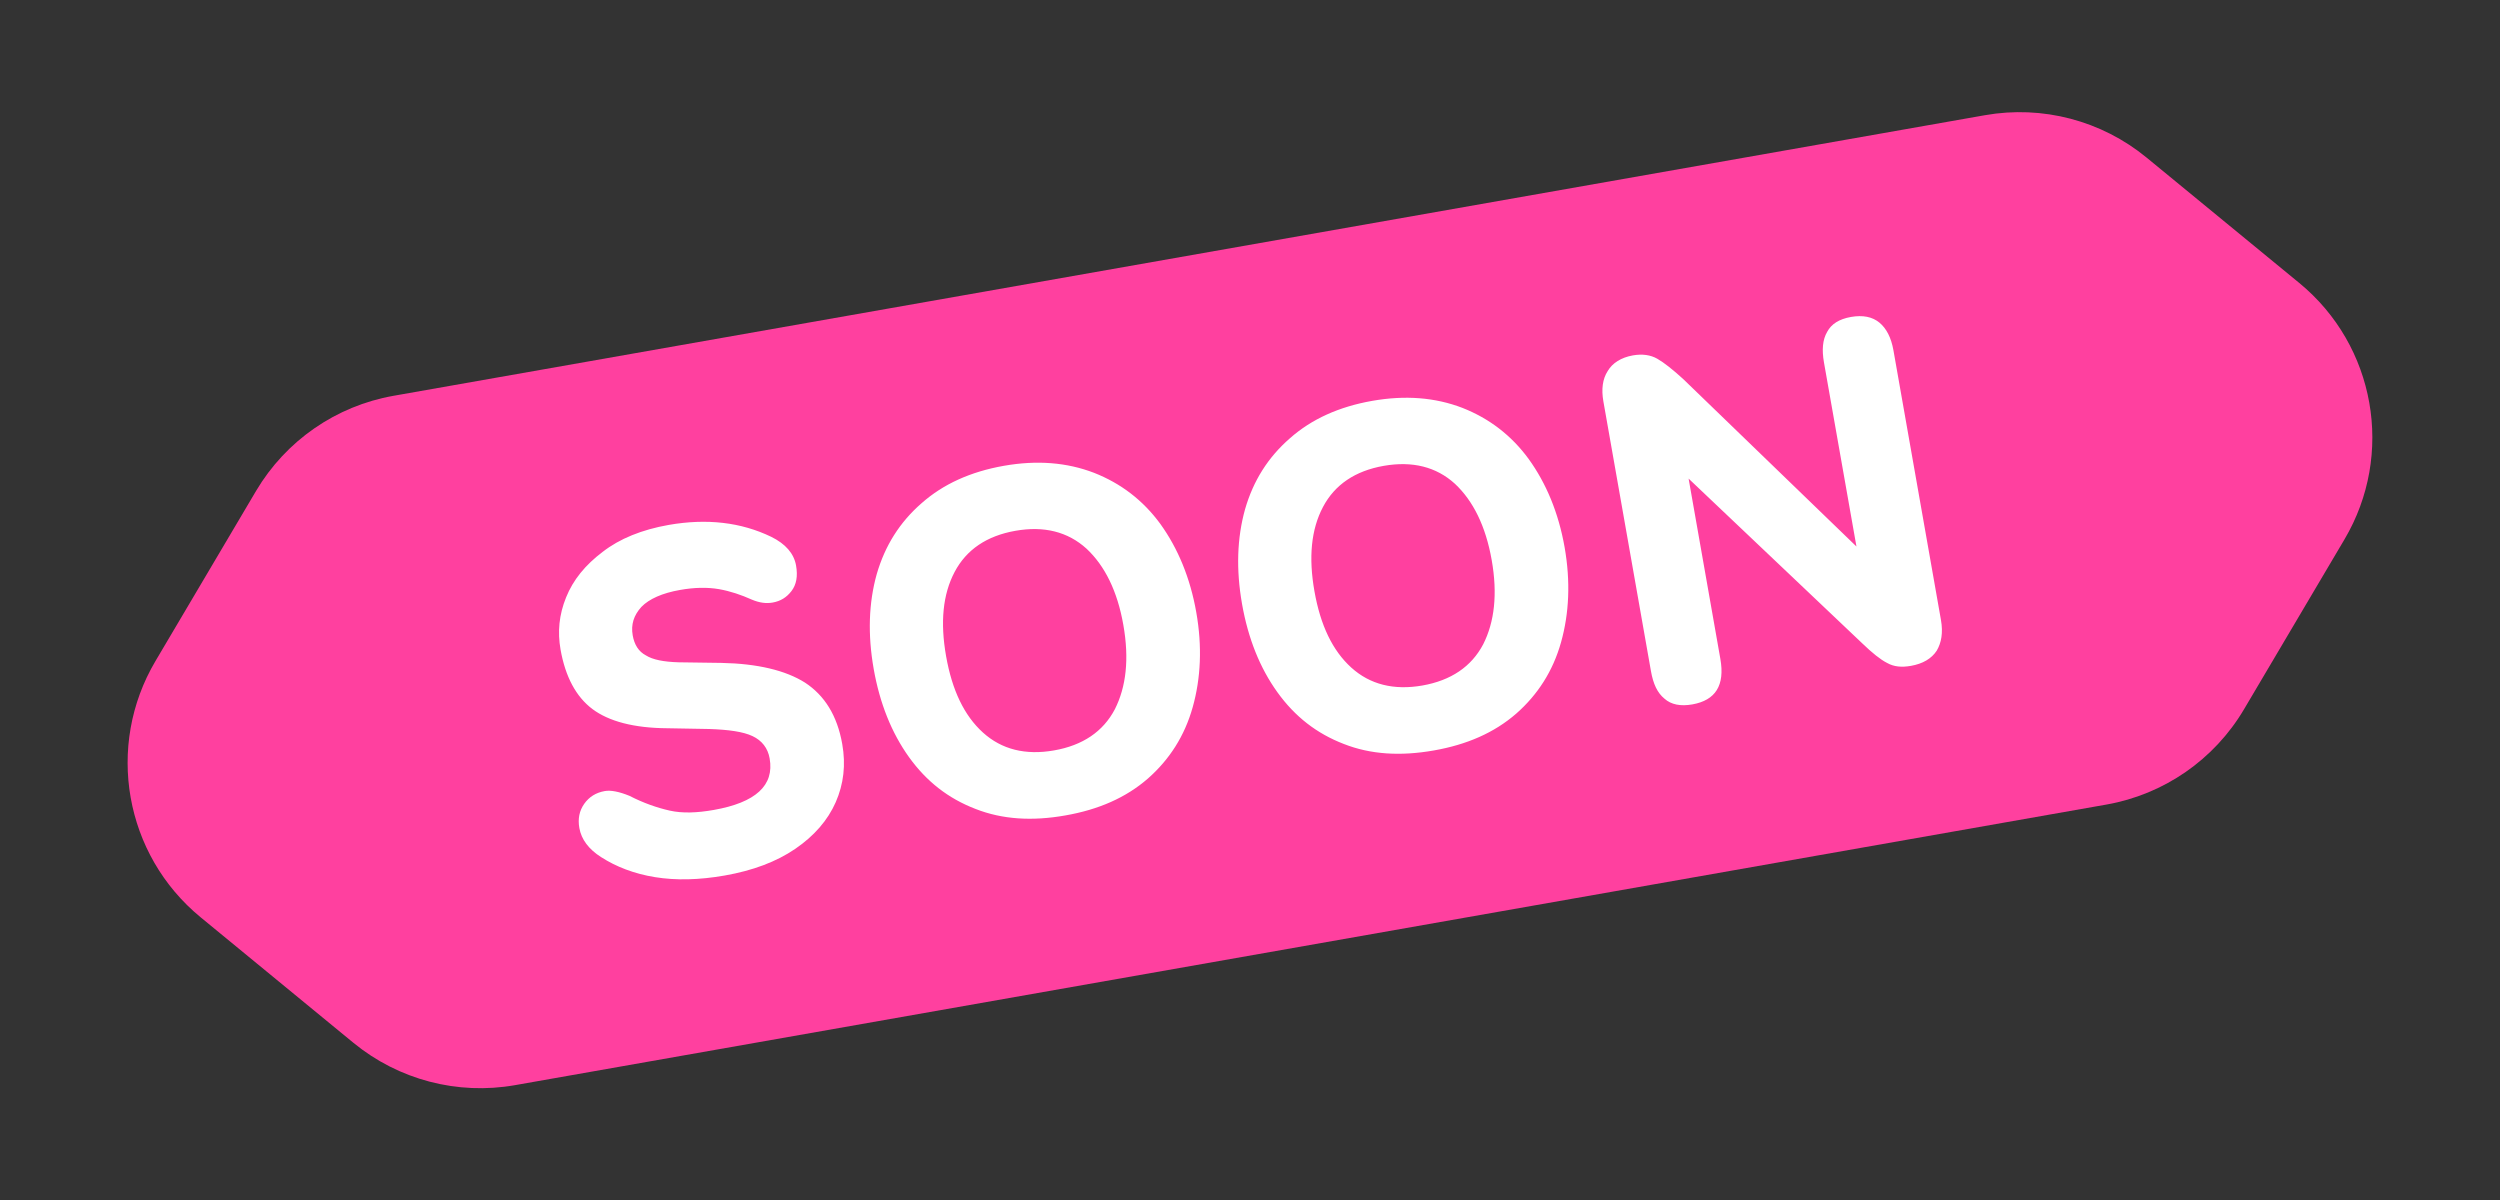
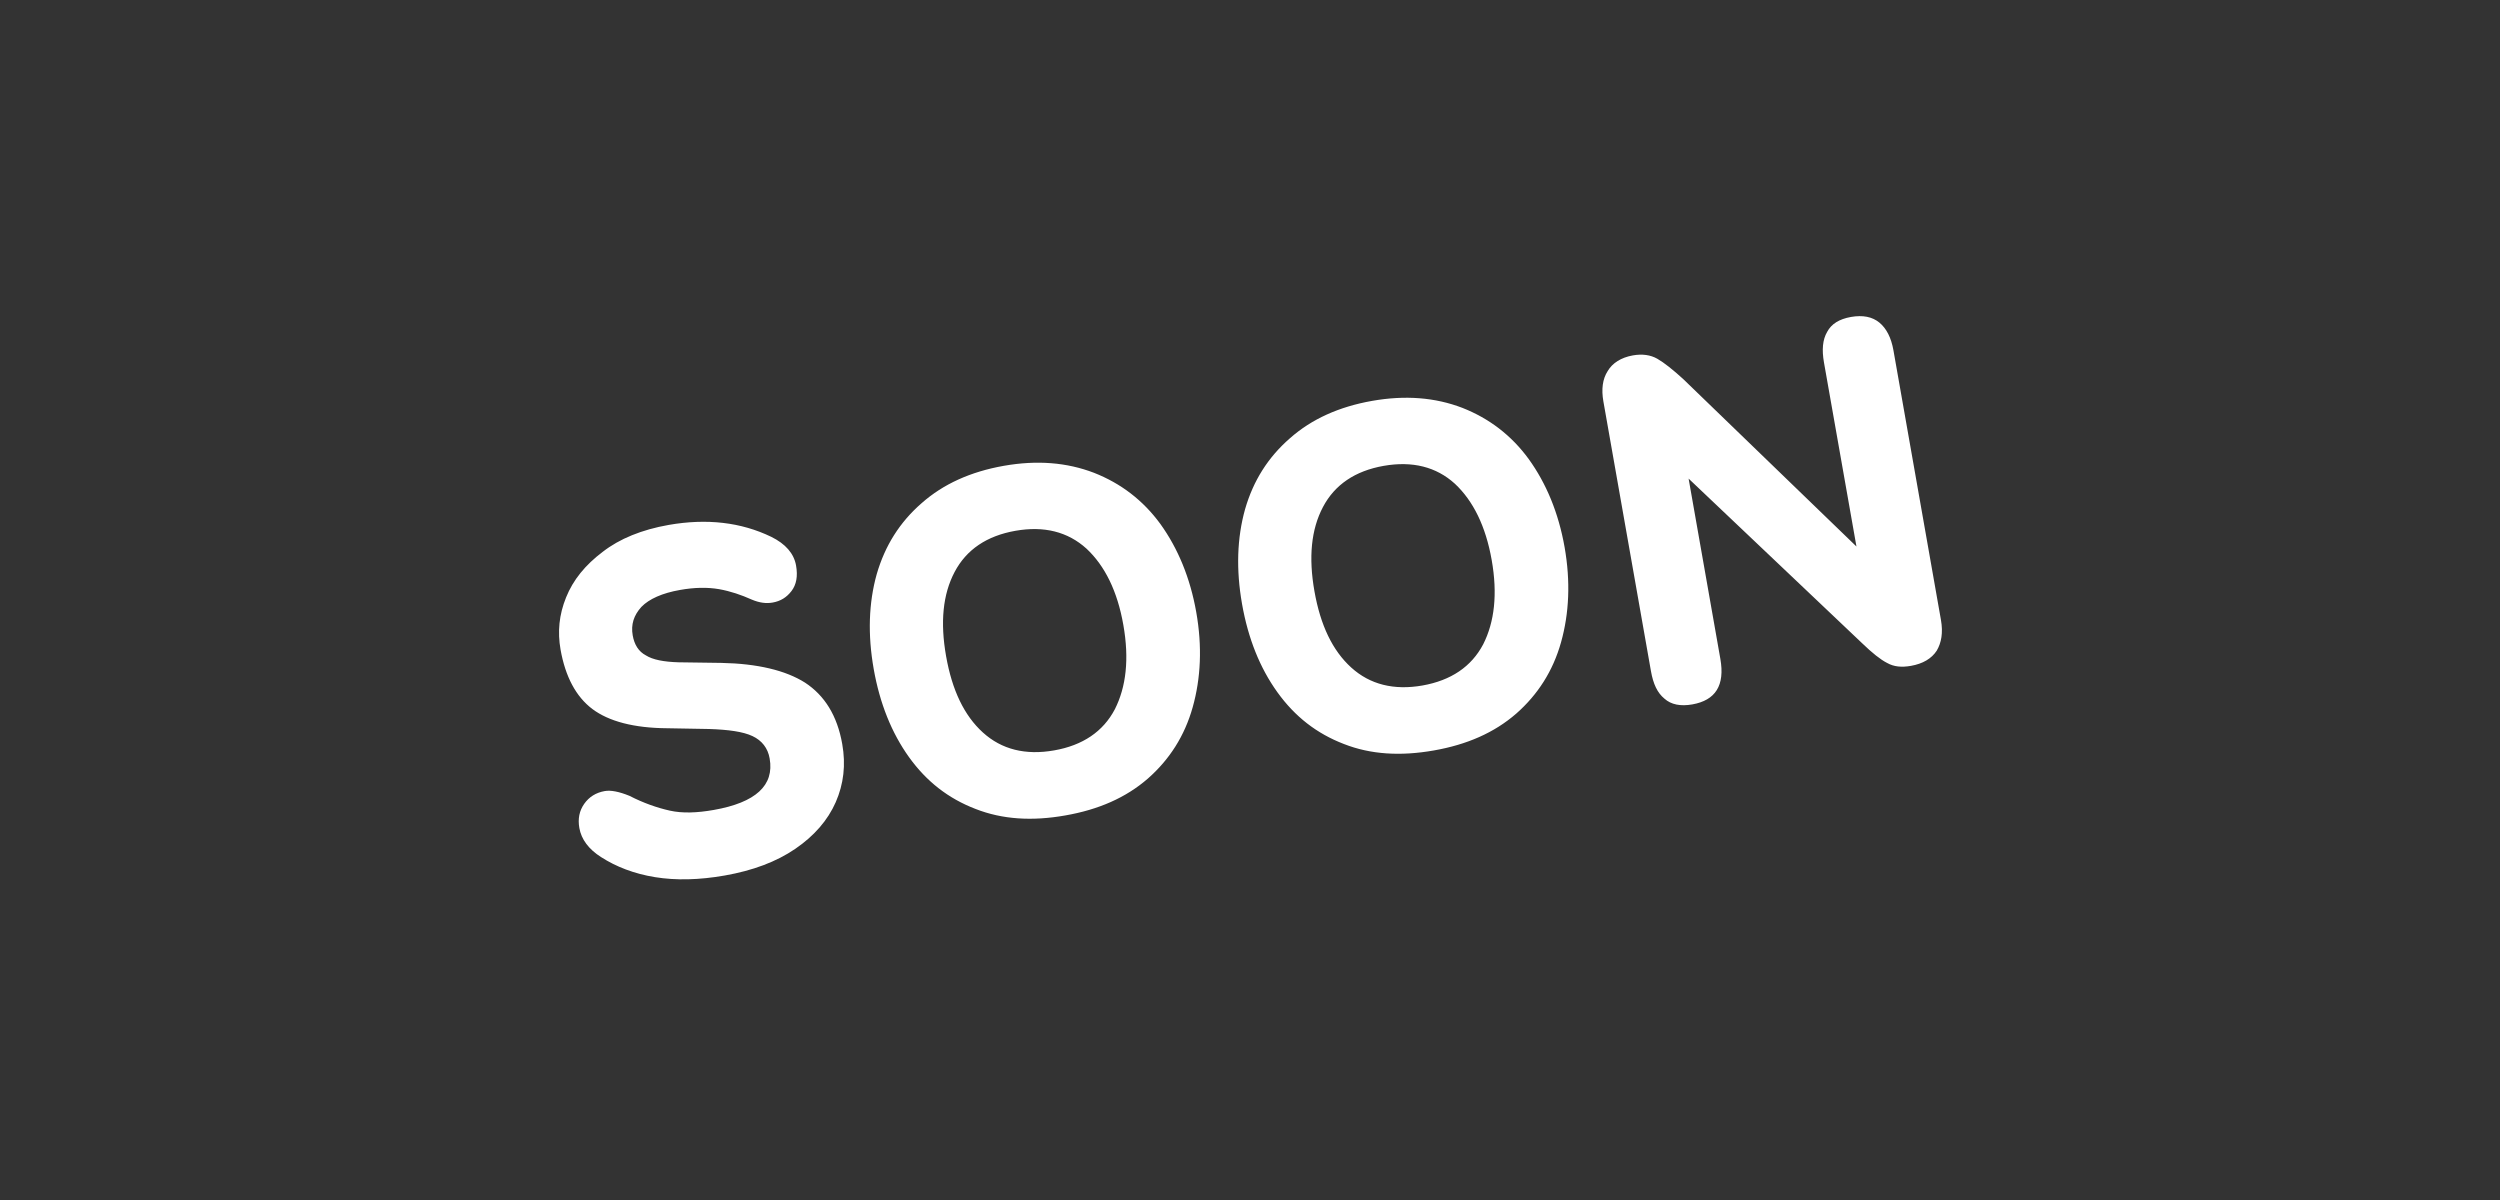
<svg xmlns="http://www.w3.org/2000/svg" width="50" height="24" viewBox="0 0 50 24" fill="none">
  <rect x="0" y="0" width="50" height="24" fill="#333333" stroke="none" />
-   <path d="M5.121 9.819C5.716 8.814 6.72 8.119 7.87 7.916L39.699 2.304C40.849 2.101 42.03 2.411 42.932 3.152L45.986 5.66C47.51 6.912 47.894 9.089 46.89 10.787L44.879 14.188C44.284 15.193 43.28 15.888 42.13 16.091L10.301 21.703C9.151 21.906 7.97 21.596 7.067 20.855L4.014 18.347C2.489 17.095 2.105 14.918 3.11 13.22L5.121 9.819Z" fill="#FF409F" />
  <path d="M13.1 17.543C13.519 17.611 13.984 17.6 14.496 17.51C15.057 17.411 15.524 17.237 15.905 16.977C16.285 16.717 16.555 16.406 16.715 16.043C16.874 15.679 16.918 15.296 16.845 14.882C16.745 14.311 16.491 13.909 16.101 13.653C15.712 13.407 15.15 13.272 14.426 13.258L13.571 13.246C13.275 13.237 13.055 13.195 12.917 13.107C12.772 13.031 12.687 12.894 12.654 12.707C12.616 12.49 12.675 12.307 12.828 12.138C12.982 11.979 13.246 11.861 13.601 11.799C13.886 11.748 14.149 11.743 14.38 11.783C14.61 11.824 14.826 11.898 15.036 11.992C15.19 12.057 15.325 12.074 15.453 12.051C15.61 12.023 15.729 11.951 15.829 11.822C15.928 11.693 15.959 11.525 15.921 11.309C15.879 11.072 15.713 10.878 15.424 10.736C14.824 10.446 14.139 10.364 13.371 10.499C12.839 10.593 12.394 10.773 12.055 11.036C11.705 11.3 11.463 11.597 11.322 11.947C11.18 12.297 11.149 12.637 11.211 12.992C11.307 13.534 11.52 13.933 11.847 14.18C12.175 14.426 12.676 14.561 13.347 14.565L14.182 14.58C14.57 14.593 14.862 14.633 15.05 14.722C15.238 14.81 15.357 14.962 15.393 15.169C15.489 15.71 15.112 16.051 14.275 16.199C13.94 16.258 13.647 16.269 13.394 16.212C13.14 16.155 12.87 16.061 12.59 15.917C12.382 15.832 12.214 15.8 12.096 15.821C11.919 15.852 11.782 15.938 11.684 16.077C11.587 16.216 11.554 16.374 11.587 16.561C11.627 16.787 11.773 16.985 12.025 17.144C12.322 17.335 12.682 17.475 13.1 17.543ZM19.511 16.179C20.046 16.389 20.642 16.427 21.311 16.308C21.971 16.192 22.518 15.954 22.958 15.571C23.389 15.191 23.692 14.721 23.854 14.144C24.016 13.567 24.047 12.932 23.925 12.243C23.803 11.553 23.558 10.967 23.208 10.48C22.86 10.004 22.415 9.666 21.88 9.456C21.335 9.247 20.738 9.2 20.078 9.316C19.409 9.434 18.863 9.683 18.433 10.063C17.993 10.446 17.7 10.914 17.535 11.481C17.373 12.058 17.353 12.691 17.474 13.38C17.596 14.069 17.832 14.658 18.181 15.144C18.531 15.631 18.967 15.97 19.511 16.179ZM22.297 14.185C22.062 14.633 21.653 14.908 21.082 15.008C20.511 15.109 20.033 14.99 19.658 14.65C19.283 14.31 19.042 13.804 18.922 13.125C18.802 12.445 18.856 11.888 19.092 11.44C19.328 10.992 19.736 10.717 20.308 10.616C20.879 10.515 21.357 10.634 21.731 10.974C22.096 11.316 22.348 11.82 22.467 12.5C22.587 13.179 22.523 13.739 22.297 14.185ZM26.878 14.88C27.413 15.09 28.008 15.127 28.678 15.009C29.338 14.893 29.885 14.655 30.325 14.272C30.756 13.892 31.059 13.422 31.221 12.845C31.383 12.268 31.413 11.633 31.292 10.944C31.17 10.254 30.925 9.668 30.575 9.182C30.227 8.705 29.781 8.367 29.247 8.157C28.702 7.948 28.105 7.901 27.445 8.017C26.776 8.135 26.23 8.384 25.8 8.764C25.36 9.147 25.066 9.615 24.902 10.182C24.74 10.759 24.72 11.392 24.841 12.081C24.963 12.771 25.198 13.359 25.548 13.845C25.898 14.332 26.334 14.671 26.878 14.88ZM29.664 12.886C29.428 13.334 29.02 13.609 28.449 13.71C27.878 13.81 27.4 13.691 27.025 13.351C26.65 13.011 26.409 12.505 26.289 11.826C26.169 11.146 26.223 10.589 26.459 10.141C26.695 9.693 27.103 9.418 27.674 9.317C28.246 9.217 28.724 9.335 29.098 9.675C29.463 10.017 29.714 10.521 29.834 11.201C29.954 11.88 29.89 12.44 29.664 12.886ZM33.289 13.973C33.421 14.092 33.611 14.13 33.847 14.088C34.31 14.006 34.501 13.709 34.407 13.177L33.772 9.572L37.247 12.869C37.443 13.058 37.608 13.191 37.742 13.259C37.878 13.336 38.032 13.35 38.22 13.317C38.456 13.275 38.631 13.173 38.735 13.013C38.828 12.854 38.864 12.655 38.819 12.399L37.868 7.002C37.824 6.756 37.73 6.569 37.588 6.452C37.446 6.335 37.256 6.298 37.02 6.339C36.783 6.381 36.628 6.479 36.544 6.636C36.45 6.795 36.436 7.001 36.479 7.247L37.129 10.93L33.664 7.581C33.459 7.394 33.281 7.252 33.146 7.175C33.01 7.097 32.844 7.075 32.657 7.108C32.421 7.15 32.247 7.262 32.154 7.421C32.05 7.581 32.026 7.788 32.067 8.025L33.019 13.422C33.064 13.678 33.146 13.856 33.289 13.973Z" fill="white" />
</svg>